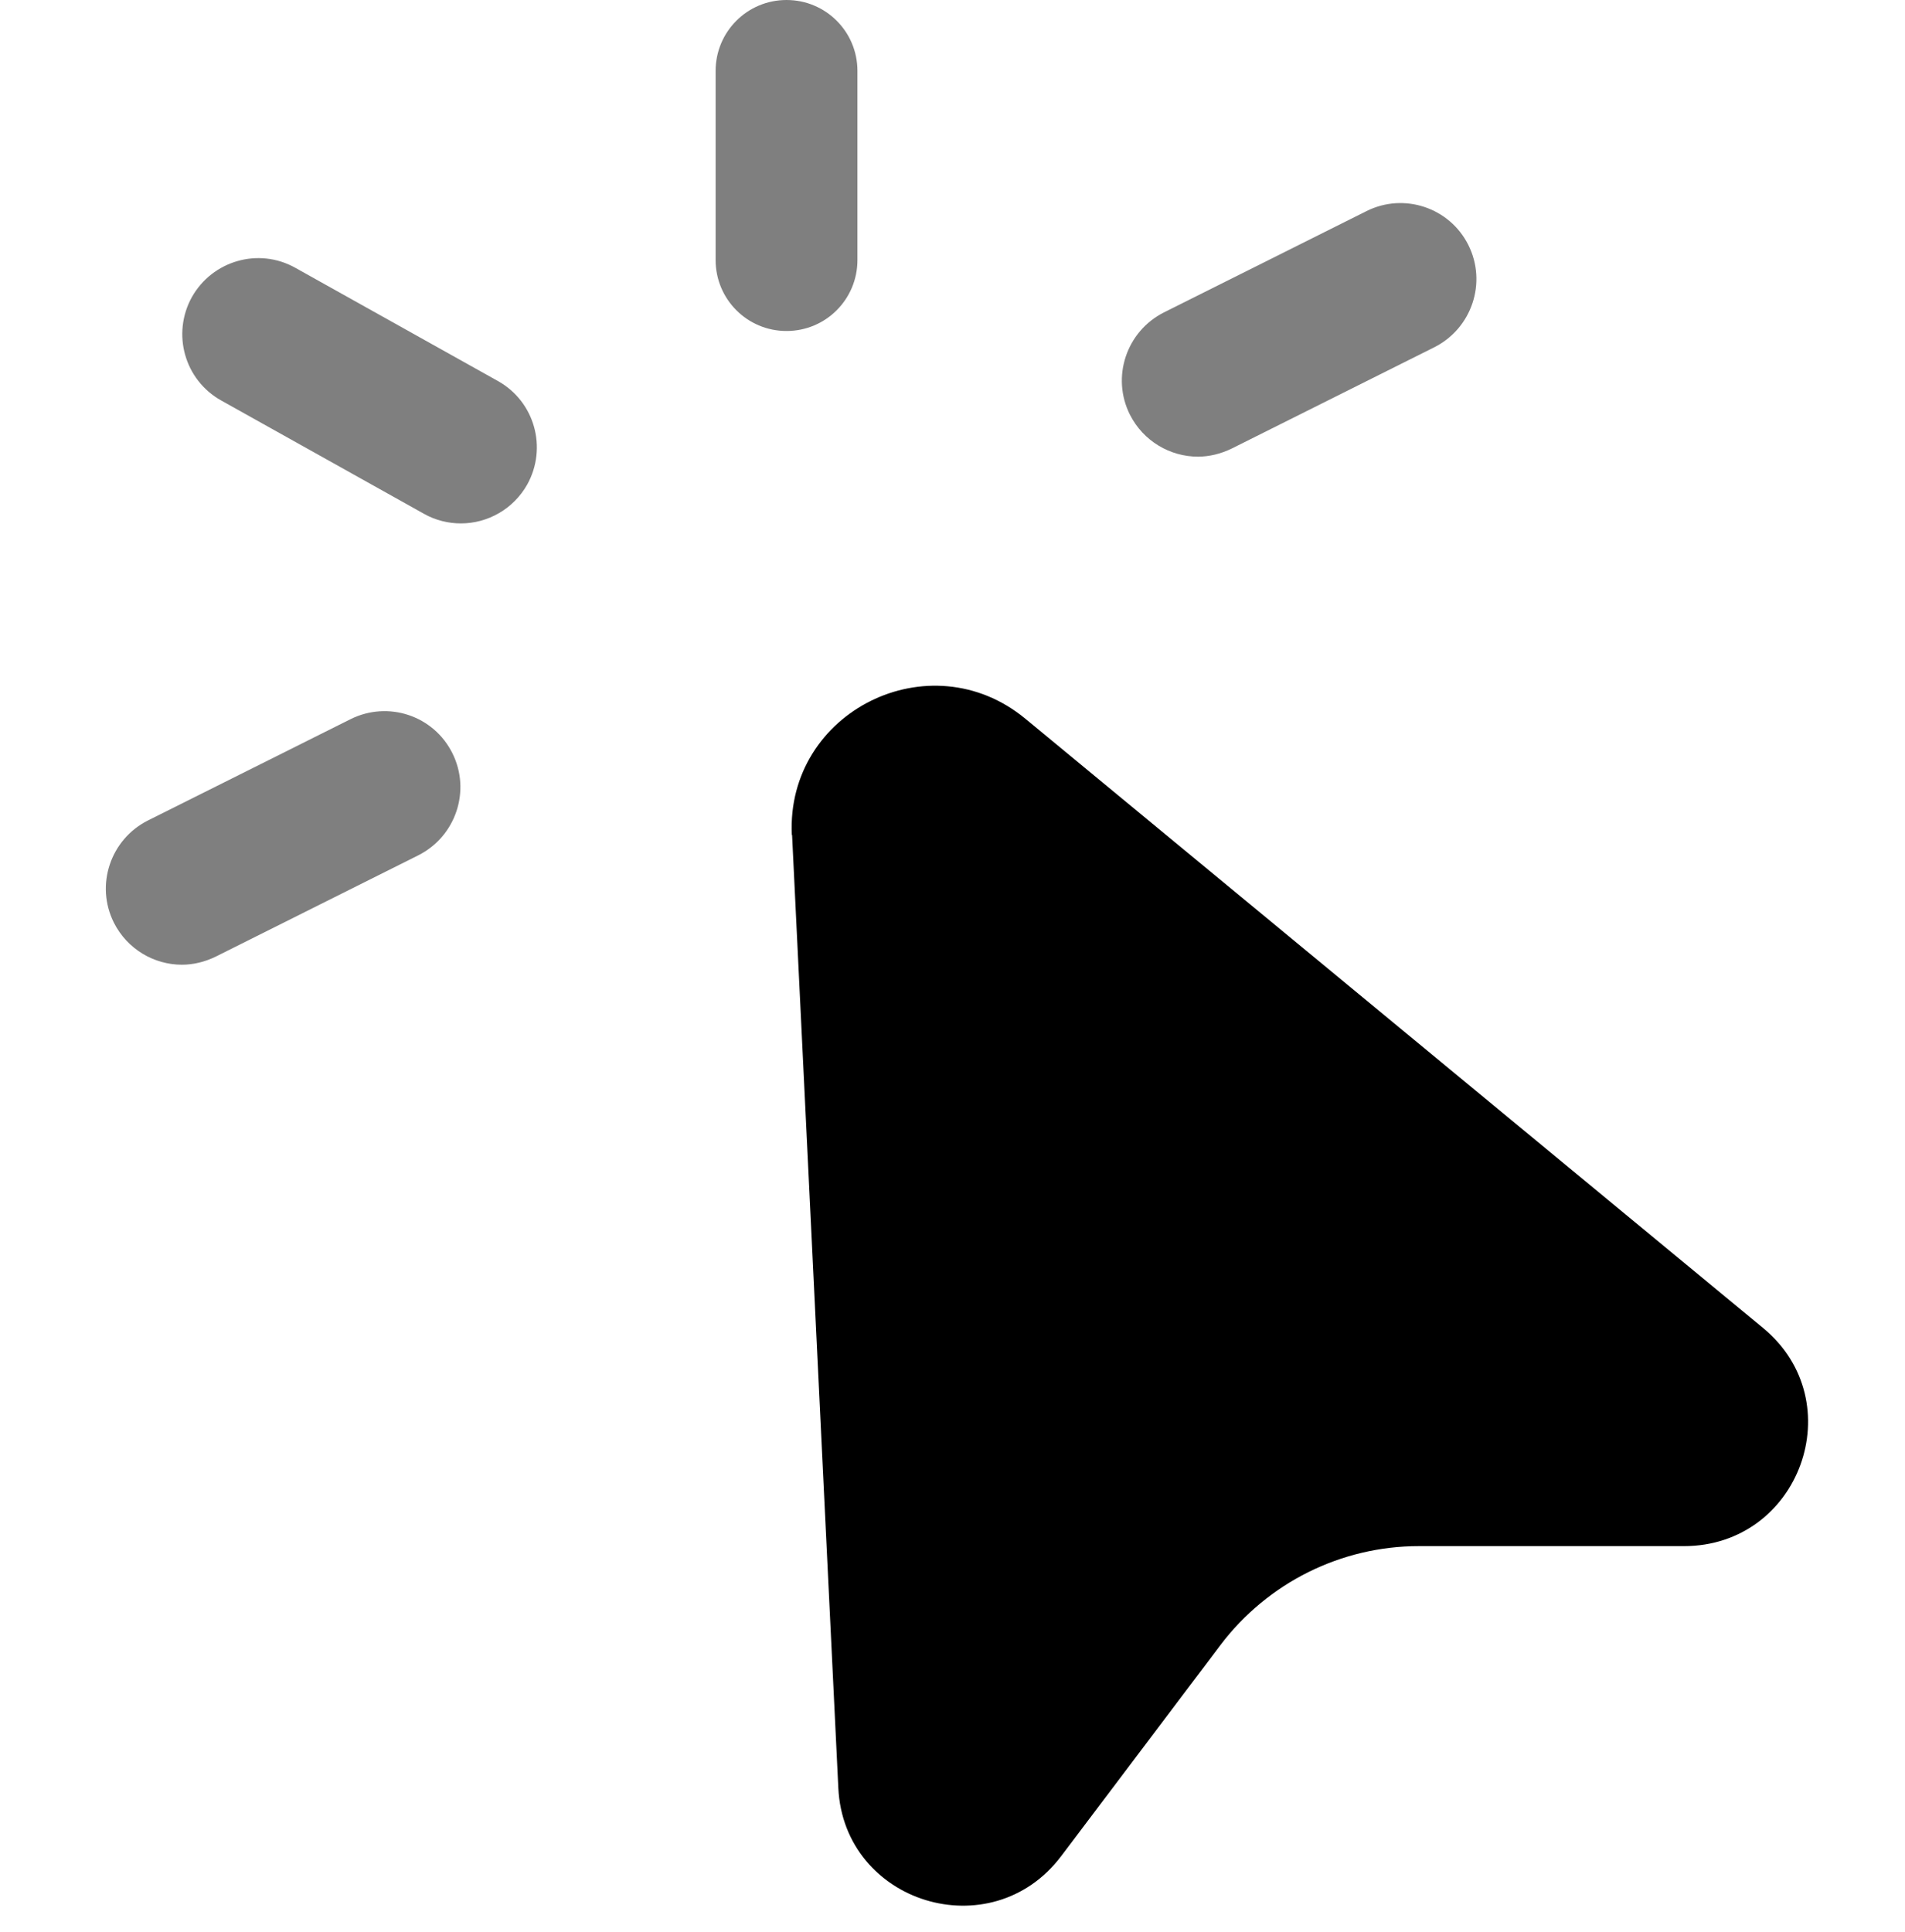
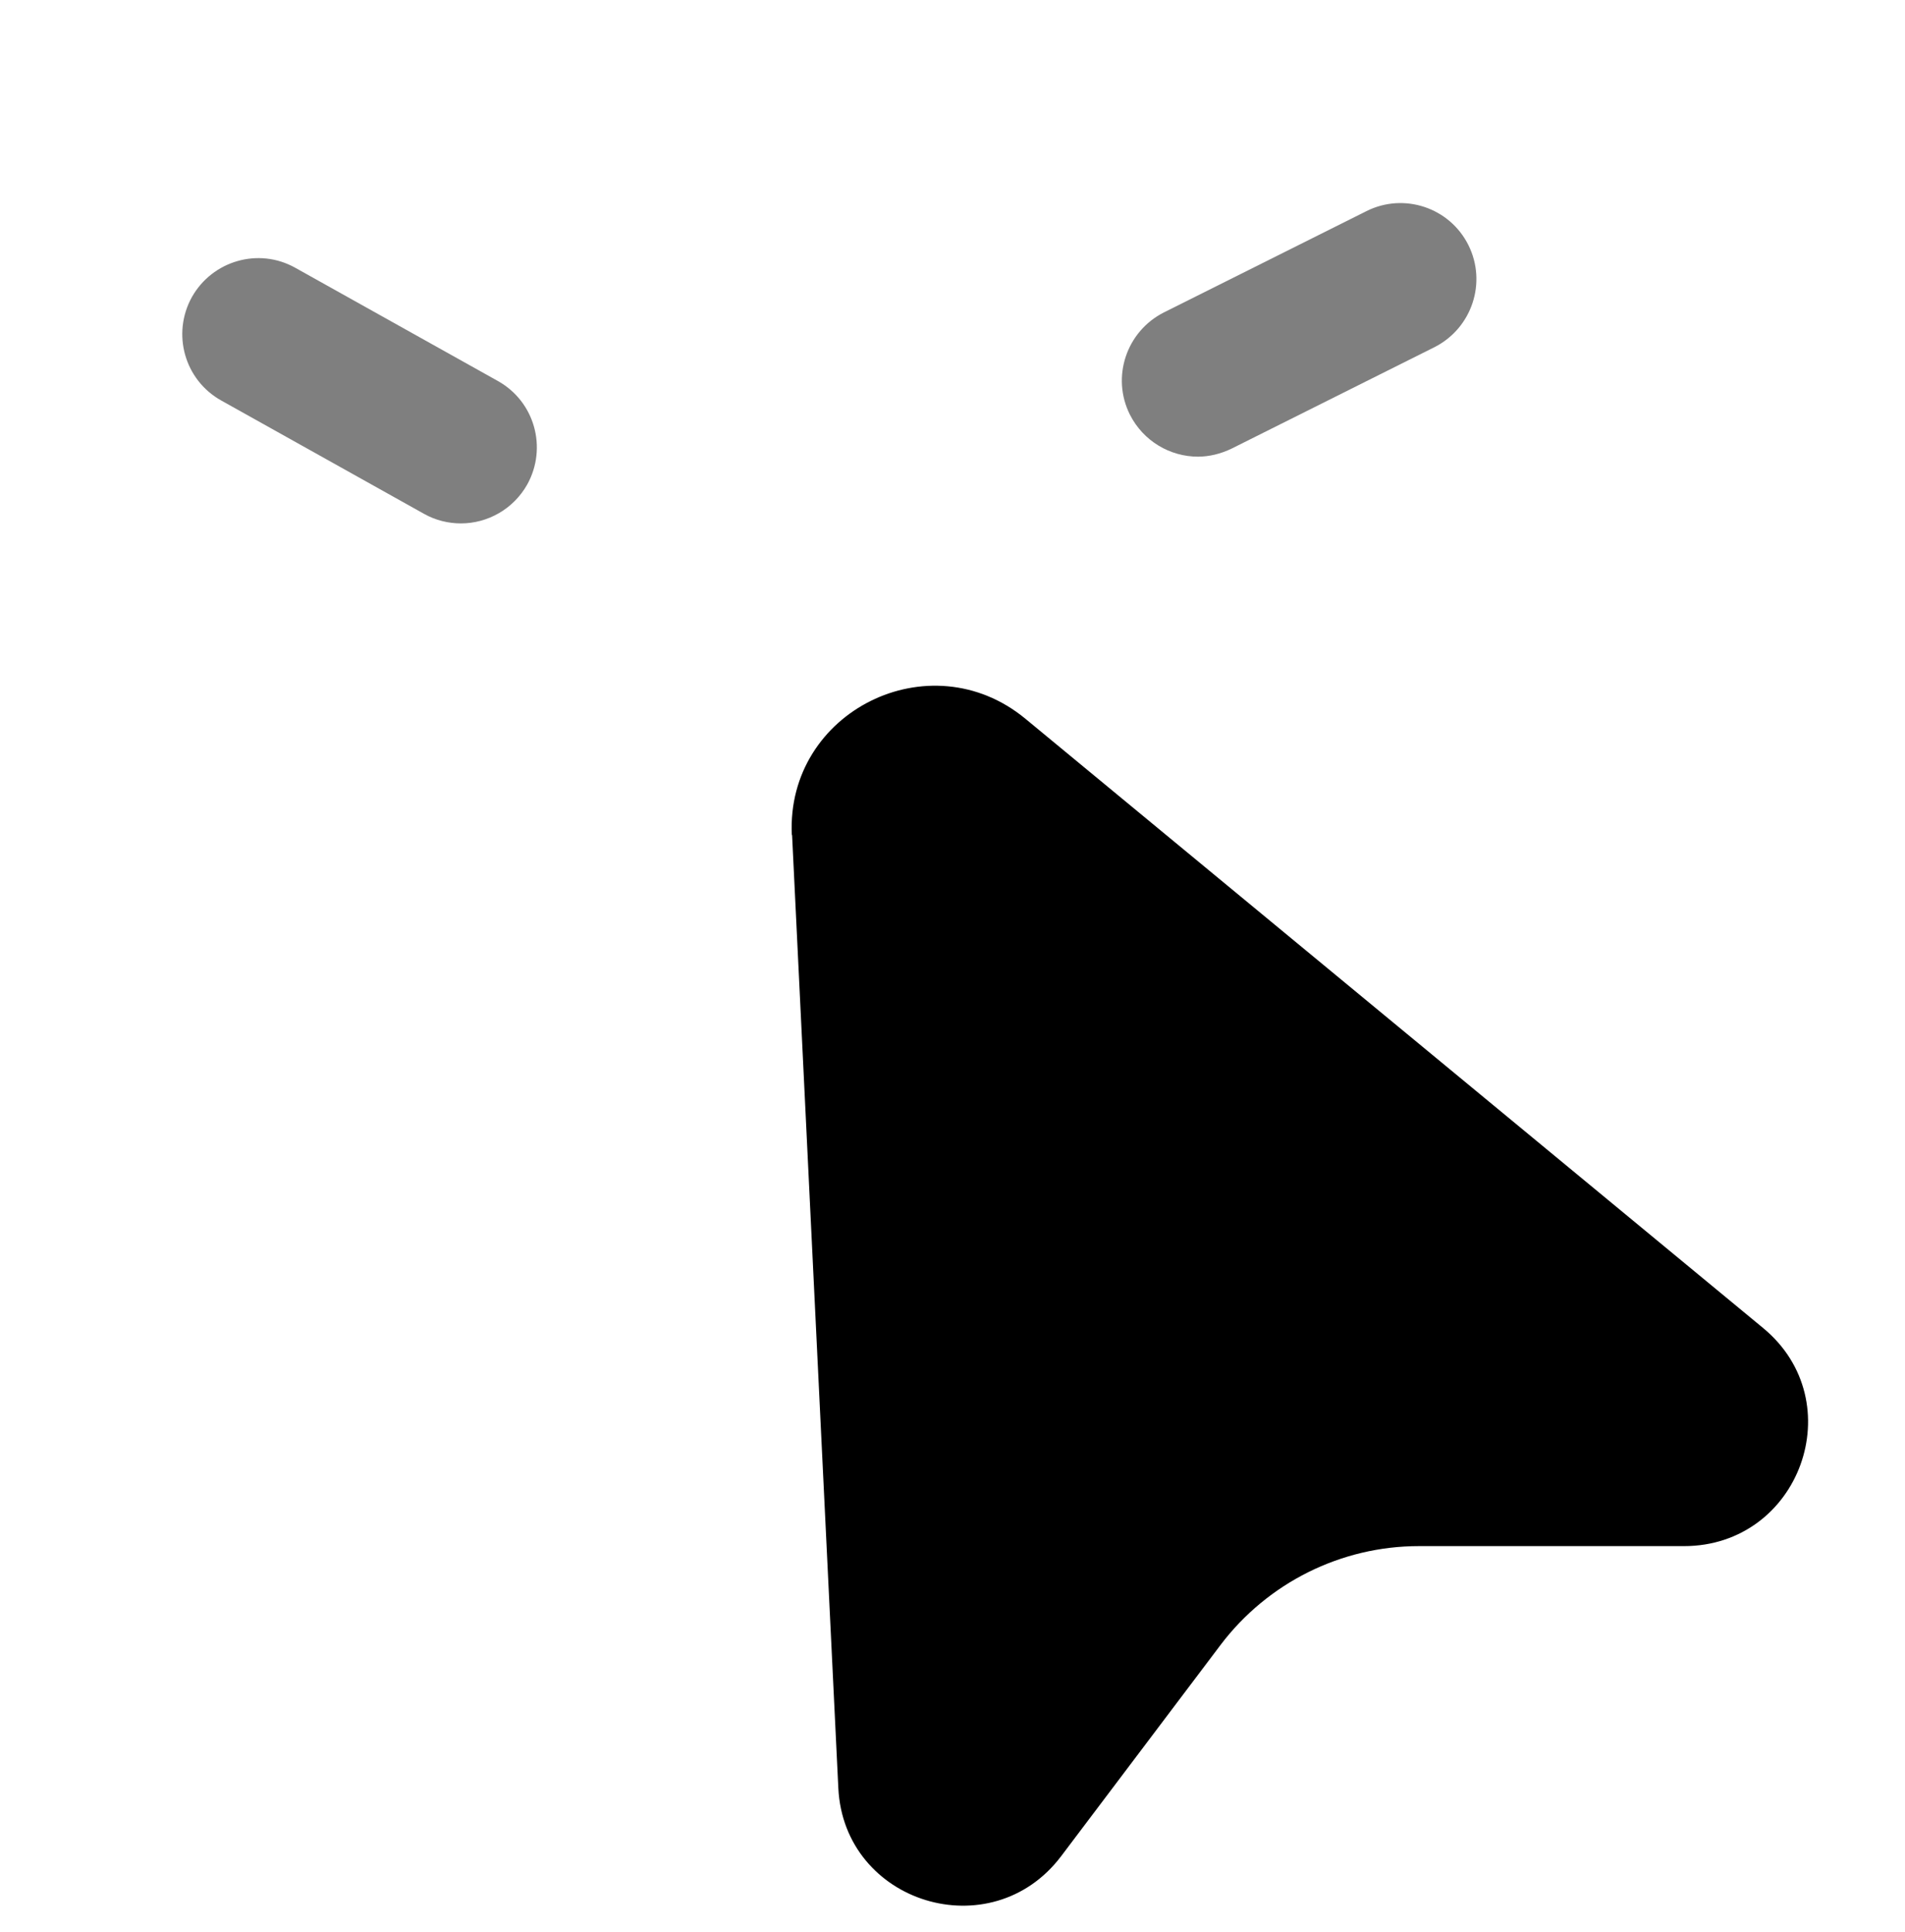
<svg xmlns="http://www.w3.org/2000/svg" width="72" height="73" viewBox="0 0 72 73" fill="none">
  <path d="M29.937 31.557L31.685 67.569C31.896 71.928 37.466 73.638 40.107 70.142L46.137 62.153C47.914 59.809 50.689 58.426 53.628 58.426H63.644C68.032 58.426 70.011 52.962 66.63 50.178L38.753 27.159C35.142 24.182 29.707 26.89 29.927 31.547L29.937 31.557Z" fill="black" />
-   <path opacity="0.5" d="M29.727 12.508C28.244 12.508 27.047 11.31 27.047 9.827V2.68C27.047 1.197 28.244 0 29.727 0C31.21 0 32.407 1.197 32.407 2.68V9.827C32.407 11.31 31.21 12.508 29.727 12.508Z" fill="black" />
  <path opacity="0.5" d="M17.42 19.779C16.951 19.779 16.463 19.664 16.022 19.415L8.362 15.135C6.974 14.36 6.485 12.617 7.251 11.229C8.027 9.85 9.77 9.342 11.158 10.118L18.818 14.398C20.206 15.174 20.695 16.916 19.929 18.305C19.402 19.243 18.425 19.779 17.42 19.779Z" fill="black" />
-   <path opacity="0.5" d="M6.88 36.456C5.826 36.456 4.811 35.872 4.304 34.866C3.595 33.449 4.169 31.725 5.587 31.007L13.248 27.177C14.675 26.468 16.389 27.043 17.097 28.46C17.806 29.877 17.232 31.601 15.814 32.319L8.153 36.15C7.741 36.351 7.301 36.456 6.87 36.456H6.88Z" fill="black" />
  <path opacity="0.5" d="M45.28 17.257C44.227 17.257 43.212 16.673 42.704 15.667C41.995 14.25 42.57 12.526 43.987 11.808L51.648 7.977C53.065 7.269 54.789 7.843 55.498 9.261C56.206 10.678 55.632 12.402 54.215 13.12L46.554 16.95C46.142 17.151 45.701 17.257 45.27 17.257H45.28Z" fill="black" />
</svg>